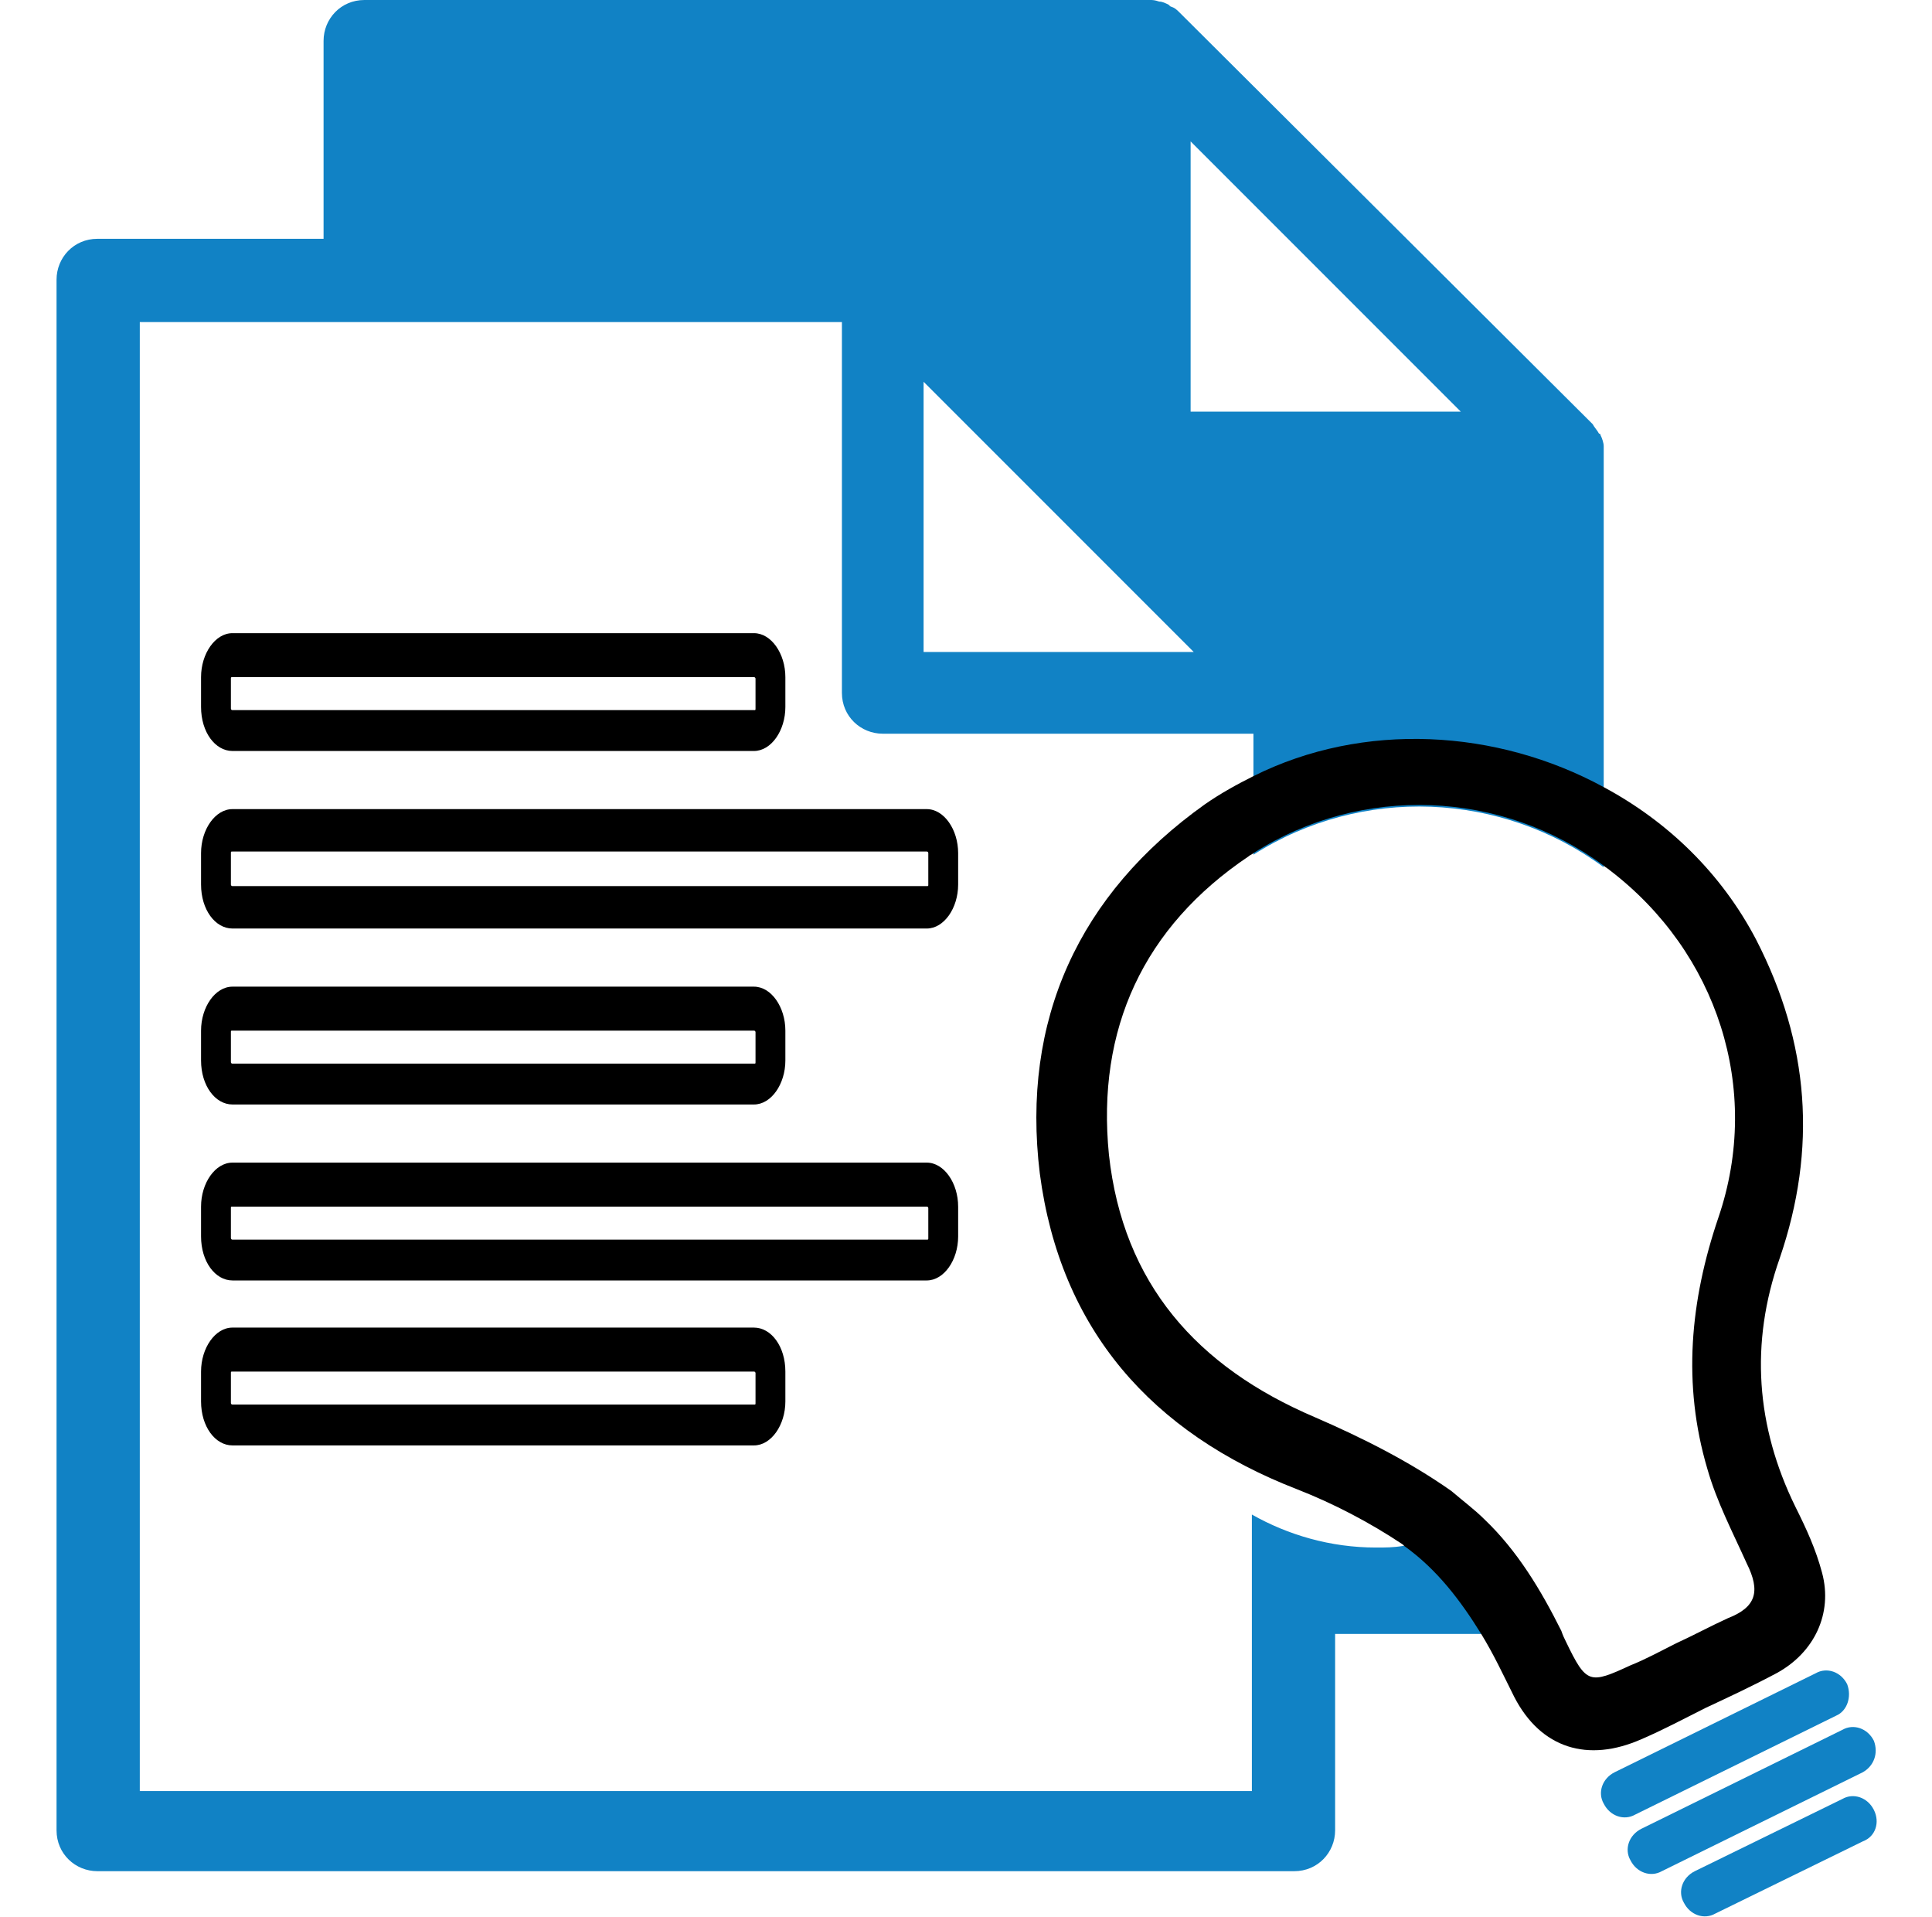
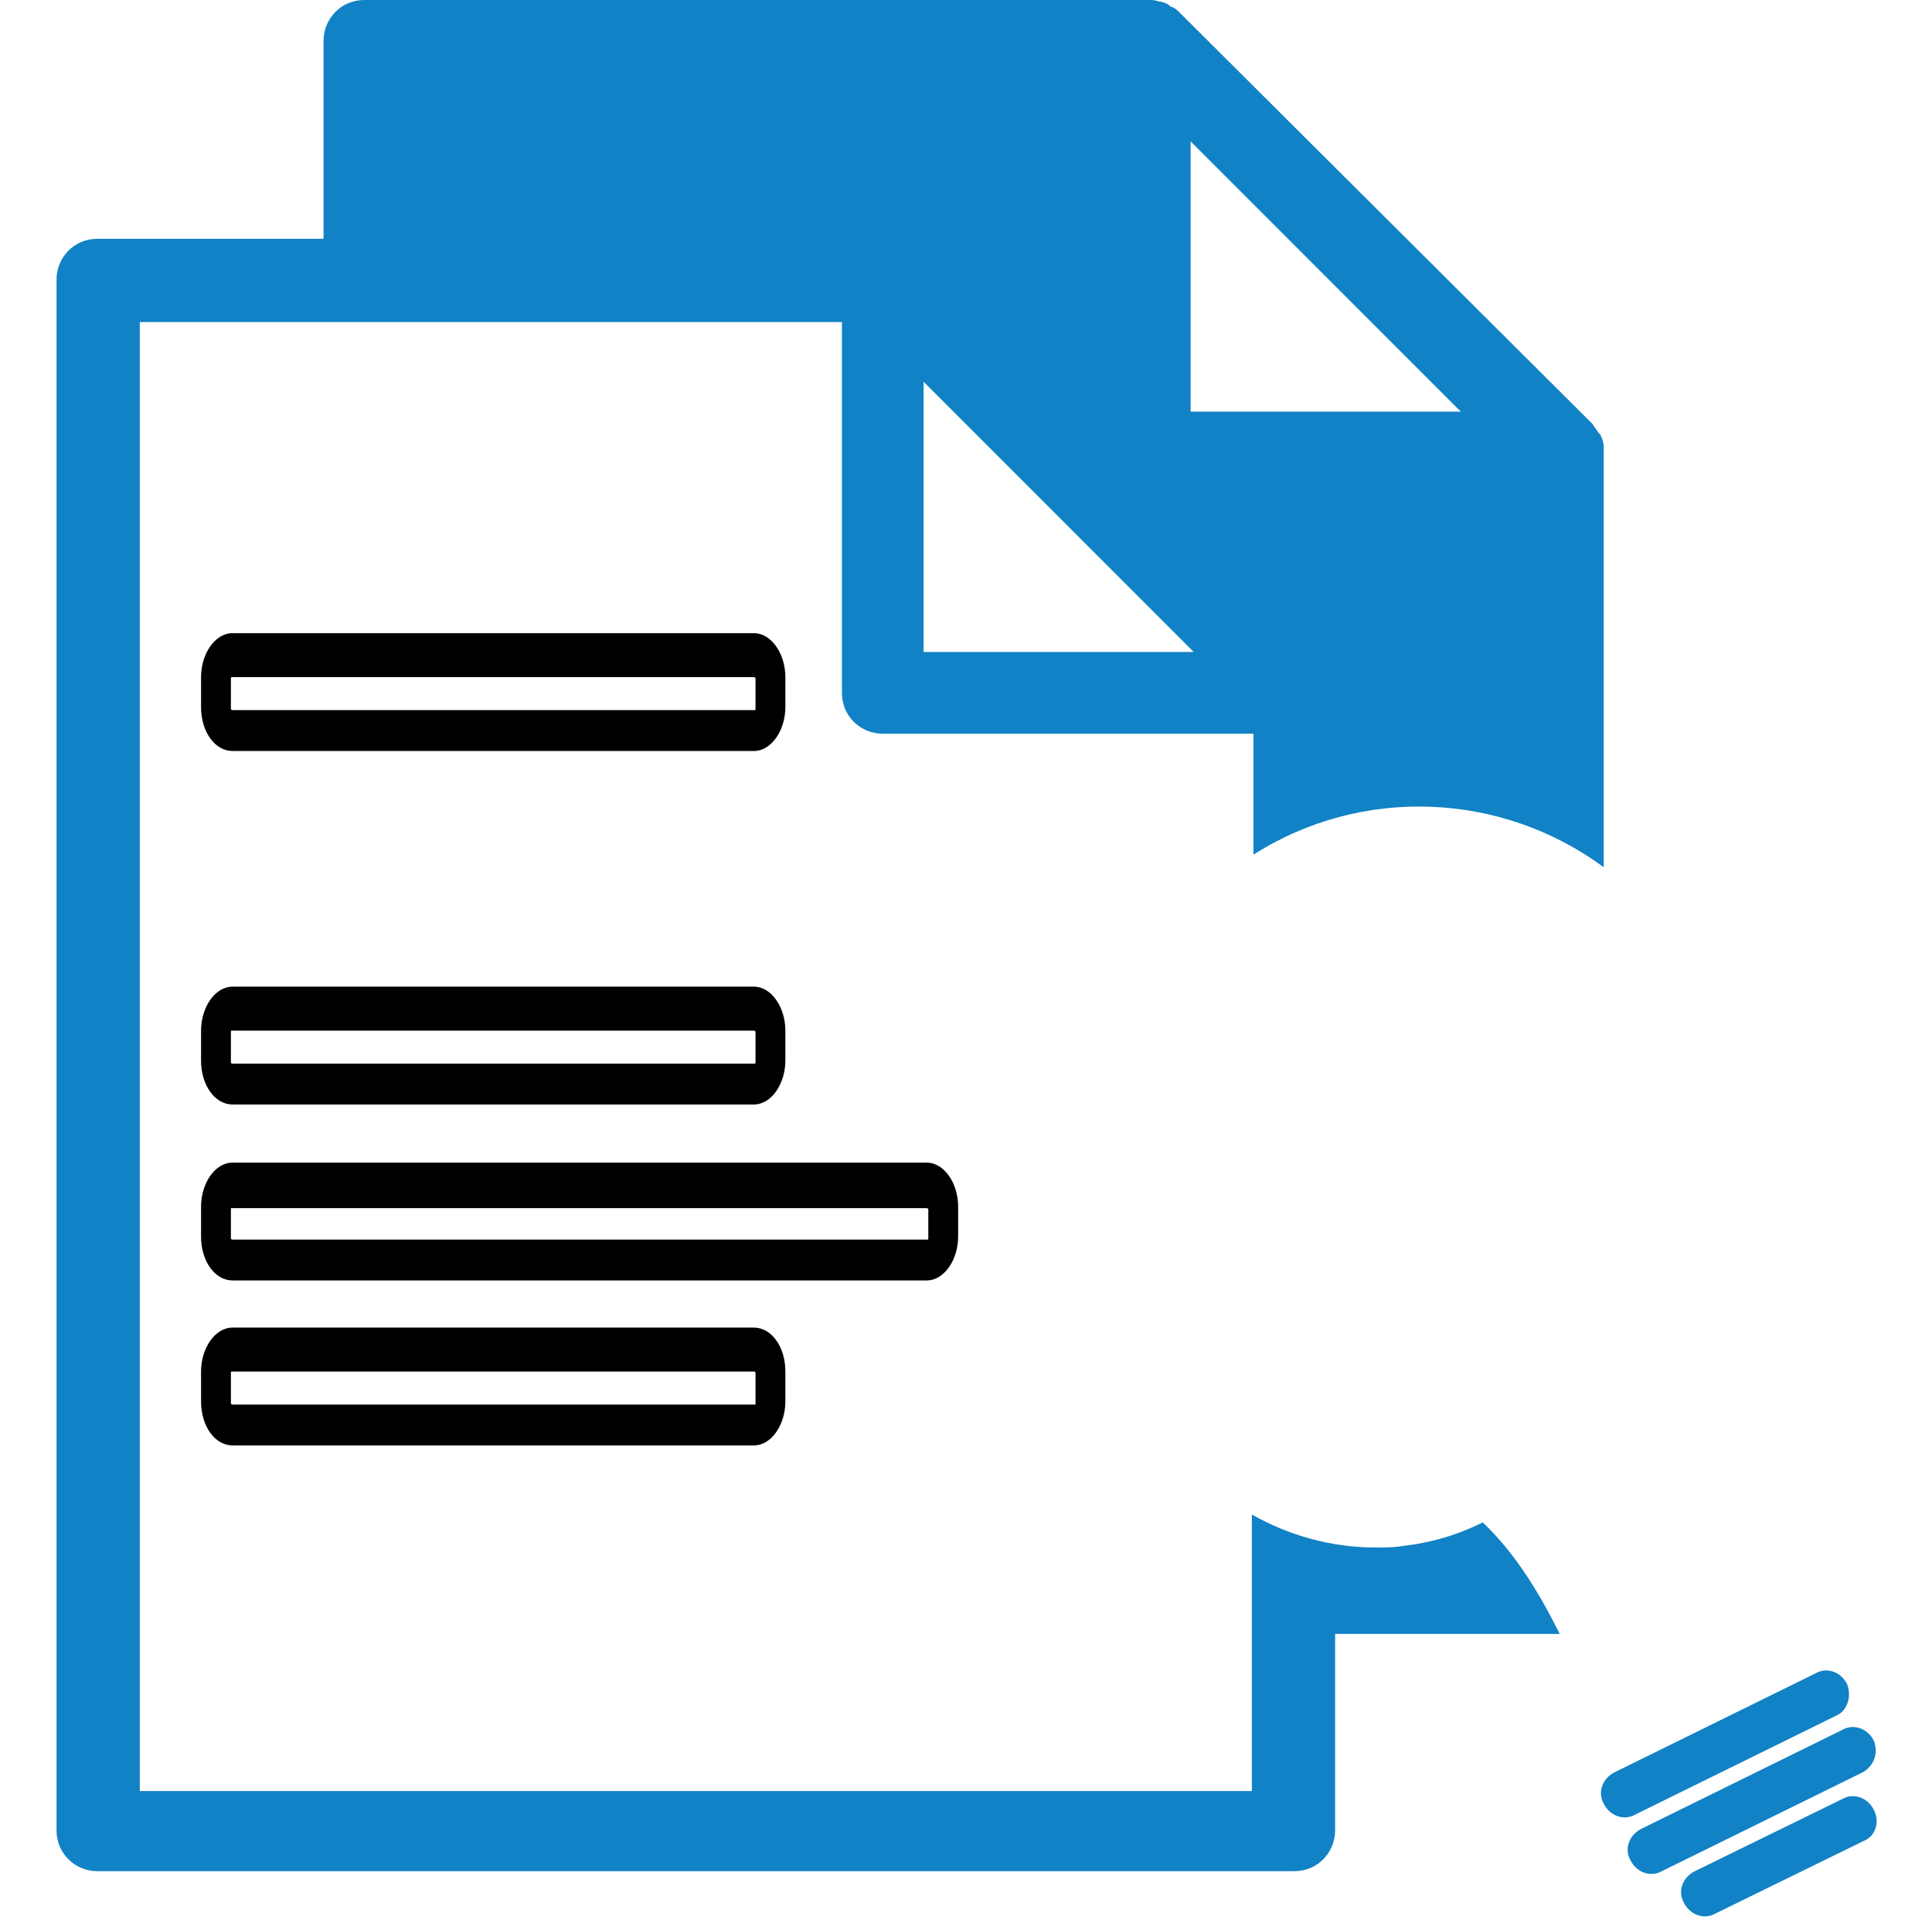
<svg xmlns="http://www.w3.org/2000/svg" version="1.1" id="Layer_1" x="0px" y="0px" viewBox="0 0 123 122" style="enable-background:new 0 0 123 122;" xml:space="preserve">
  <style type="text/css">
	.st0{fill:#FFFFFF;}
	.st1{fill:none;stroke:#1182C5;stroke-width:9;stroke-linejoin:round;stroke-miterlimit:10;}
	.st2{fill:none;stroke:#1182C5;stroke-width:7;stroke-linecap:round;stroke-linejoin:round;stroke-miterlimit:10;}
	.st3{fill:none;stroke:#000000;stroke-miterlimit:10;}
	.st4{fill:#1182C5;stroke:#1182C5;stroke-width:3;stroke-miterlimit:10;}
	.st5{fill:#1182C5;}
	.st6{fill:none;}
	.st7{fill:none;stroke:#1182C5;stroke-width:3;stroke-miterlimit:10;}
	.st8{fill:#1182C5;stroke:#1182C5;stroke-width:2;stroke-miterlimit:10;}
	.st9{fill:none;stroke:#000000;stroke-width:2;stroke-miterlimit:10;}
	.st10{fill:none;stroke:#000000;stroke-width:5;stroke-linecap:round;stroke-miterlimit:10;}
	.st11{fill:none;stroke:#1182C5;stroke-width:6;stroke-linecap:round;stroke-linejoin:round;stroke-miterlimit:10;}
	.st12{fill:#1182C5;stroke:#1182C5;stroke-miterlimit:10;}
	.st13{fill:none;stroke:#000000;stroke-width:9;stroke-linejoin:round;stroke-miterlimit:10;}
	.st14{fill:none;stroke:#000000;stroke-width:3;stroke-linejoin:round;stroke-miterlimit:10;}
</style>
  <g>
    <path class="st5" d="M102.1,28.4L102.1,28.4c0-0.2-0.1-0.5-0.2-0.7c0,0,0-0.1-0.1-0.1c-0.1-0.2-0.3-0.4-0.4-0.6L75.1,0.8   c-0.2-0.2-0.3-0.3-0.6-0.4c0,0-0.1-0.1-0.1-0.1c-0.2-0.1-0.4-0.2-0.6-0.2h0C73.5,0,73.4,0,73.2,0h-50c-1.5,0-2.6,1.2-2.6,2.6v12.6   H6.2c-1.5,0-2.6,1.2-2.6,2.6v98.7c0,1.5,1.2,2.6,2.6,2.6h76.2c1.5,0,2.6-1.2,2.6-2.6V104h14.3c-1.3-2.6-2.8-5.1-4.9-7.1   c-1.6,0.8-3.3,1.3-5.1,1.5c-0.6,0.1-1.1,0.1-1.7,0.1c-2.9,0-5.6-0.8-7.9-2.1v17.6H8.9V20.5h44.7v23.6c0,1.5,1.2,2.6,2.6,2.6h23.6   v7.7c6.9-4.4,15.8-4,22.3,0.8V28.9C102.1,28.7,102.1,28.5,102.1,28.4z M58.8,41.5V24.3l8.2,8.2l9,9H58.8z M75.8,26.2V9l17.2,17.2   H75.8z" />
    <g>
-       <path d="M59,74H14.8c-1.1,0-2,1.3-2,2.8v1.9c0,1.6,0.9,2.8,2,2.8H59c1.1,0,2-1.3,2-2.8v-1.9C61,75.3,60.1,74,59,74z M59.1,78.8    c0,0.1,0,0.1-0.1,0.1H14.8c-0.1,0-0.1-0.1-0.1-0.1v-1.9c0-0.1,0-0.1,0.1-0.1H59c0.1,0,0.1,0.1,0.1,0.1V78.8z" />
+       <path d="M59,74H14.8c-1.1,0-2,1.3-2,2.8v1.9c0,1.6,0.9,2.8,2,2.8H59c1.1,0,2-1.3,2-2.8v-1.9C61,75.3,60.1,74,59,74z M59.1,78.8    c0,0.1,0,0.1-0.1,0.1H14.8c-0.1,0-0.1-0.1-0.1-0.1v-1.9H59c0.1,0,0.1,0.1,0.1,0.1V78.8z" />
    </g>
    <g>
      <path d="M48,62.8H14.8c-1.1,0-2,1.3-2,2.8v1.9c0,1.6,0.9,2.8,2,2.8H48c1.1,0,2-1.3,2-2.8v-1.9C50,64.1,49.1,62.8,48,62.8z     M48.1,67.6c0,0.1,0,0.1-0.1,0.1H14.8c-0.1,0-0.1-0.1-0.1-0.1v-1.9c0-0.1,0-0.1,0.1-0.1H48c0.1,0,0.1,0.1,0.1,0.1V67.6z" />
    </g>
    <g>
      <path d="M48,84.5H14.8c-1.1,0-2,1.3-2,2.8v1.9c0,1.6,0.9,2.8,2,2.8H48c1.1,0,2-1.3,2-2.8v-1.9C50,85.7,49.1,84.5,48,84.5z     M48.1,89.3c0,0.1,0,0.1-0.1,0.1H14.8c-0.1,0-0.1-0.1-0.1-0.1v-1.9c0-0.1,0-0.1,0.1-0.1H48c0.1,0,0.1,0.1,0.1,0.1V89.3z" />
    </g>
    <g>
-       <path d="M59,51.5H14.8c-1.1,0-2,1.3-2,2.8v2c0,1.6,0.9,2.8,2,2.8H59c1.1,0,2-1.3,2-2.8v-2C61,52.8,60.1,51.5,59,51.5z M59.1,56.3    c0,0.1,0,0.1-0.1,0.1H14.8c-0.1,0-0.1-0.1-0.1-0.1v-2c0-0.1,0-0.1,0.1-0.1H59c0.1,0,0.1,0.1,0.1,0.1V56.3z" />
-     </g>
+       </g>
    <g>
      <path d="M48,40.3H14.8c-1.1,0-2,1.3-2,2.8v1.9c0,1.6,0.9,2.8,2,2.8H48c1.1,0,2-1.3,2-2.8v-1.9C50,41.6,49.1,40.3,48,40.3z     M48.1,45.1c0,0.1,0,0.1-0.1,0.1H14.8c-0.1,0-0.1-0.1-0.1-0.1v-1.9c0-0.1,0-0.1,0.1-0.1H48c0.1,0,0.1,0.1,0.1,0.1V45.1z" />
    </g>
    <g>
      <g>
-         <path d="M116,100.1c-0.4-1.5-1-2.8-1.7-4.2c-2.5-5.1-2.9-10.4-1-15.8c2.4-7,1.9-13.7-1.5-20.3c-2.2-4.2-5.6-7.5-9.7-9.7     c-6.8-3.7-15.3-4.2-22.3-0.7c-1,0.5-2.1,1.1-3.1,1.8C68.7,56.9,65,64.9,66.2,74.7c1.3,9.9,7.1,16.5,16.4,20.1     c2.3,0.9,4.6,2.1,6.7,3.5c0,0,0.1,0.1,0.1,0.1c2.1,1.5,3.6,3.5,4.9,5.6c0.8,1.3,1.4,2.6,2.1,4c1.7,3.3,4.7,4.2,8.1,2.7     c1.4-0.6,2.7-1.3,4.1-2c1.5-0.7,3-1.4,4.5-2.2C115.5,105.2,116.7,102.7,116,100.1z M110,103c-1.1,0.5-2.2,1.1-3.3,1.6     c-1,0.5-1.9,1-2.9,1.4c-2.6,1.2-2.8,1.2-4.1-1.5c-0.1-0.2-0.2-0.4-0.3-0.7c-1.3-2.6-2.8-5.1-4.9-7.1c-0.6-0.6-1.4-1.2-2.1-1.8     c-2.7-1.9-5.7-3.4-8.7-4.7c-7.5-3.2-12.2-8.5-13.1-16.7c-0.8-8,2.2-14.5,8.9-19c0.1-0.1,0.2-0.1,0.3-0.2c6.9-4.4,15.8-4,22.3,0.8     c0.1,0.1,0.3,0.2,0.4,0.3c6.8,5.2,9.7,13.9,6.9,22.1c-1.8,5.3-2.3,10.6-0.7,16c0.6,2.1,1.6,4,2.5,6     C112.1,101.3,111.8,102.3,110,103z" />
-       </g>
+         </g>
    </g>
    <g>
      <path class="st5" d="M116.9,109.2l-12.8,6.3c-0.7,0.4-1.6,0.1-2-0.7c-0.4-0.7-0.1-1.6,0.7-2l12.8-6.3c0.7-0.4,1.6-0.1,2,0.7    C117.9,108,117.6,108.9,116.9,109.2z" />
    </g>
    <g>
      <path class="st5" d="M118.6,112.8l-12.8,6.3c-0.7,0.4-1.6,0.1-2-0.7c-0.4-0.7-0.1-1.6,0.7-2l12.8-6.3c0.7-0.4,1.6-0.1,2,0.7    C119.6,111.6,119.3,112.4,118.6,112.8z" />
    </g>
    <g>
      <path class="st5" d="M118.6,117.2l-9.4,4.6c-0.7,0.4-1.6,0.1-2-0.7c-0.4-0.7-0.1-1.6,0.7-2l9.4-4.6c0.7-0.4,1.6-0.1,2,0.7    C119.7,116,119.4,116.9,118.6,117.2z" />
    </g>
  </g>
</svg>